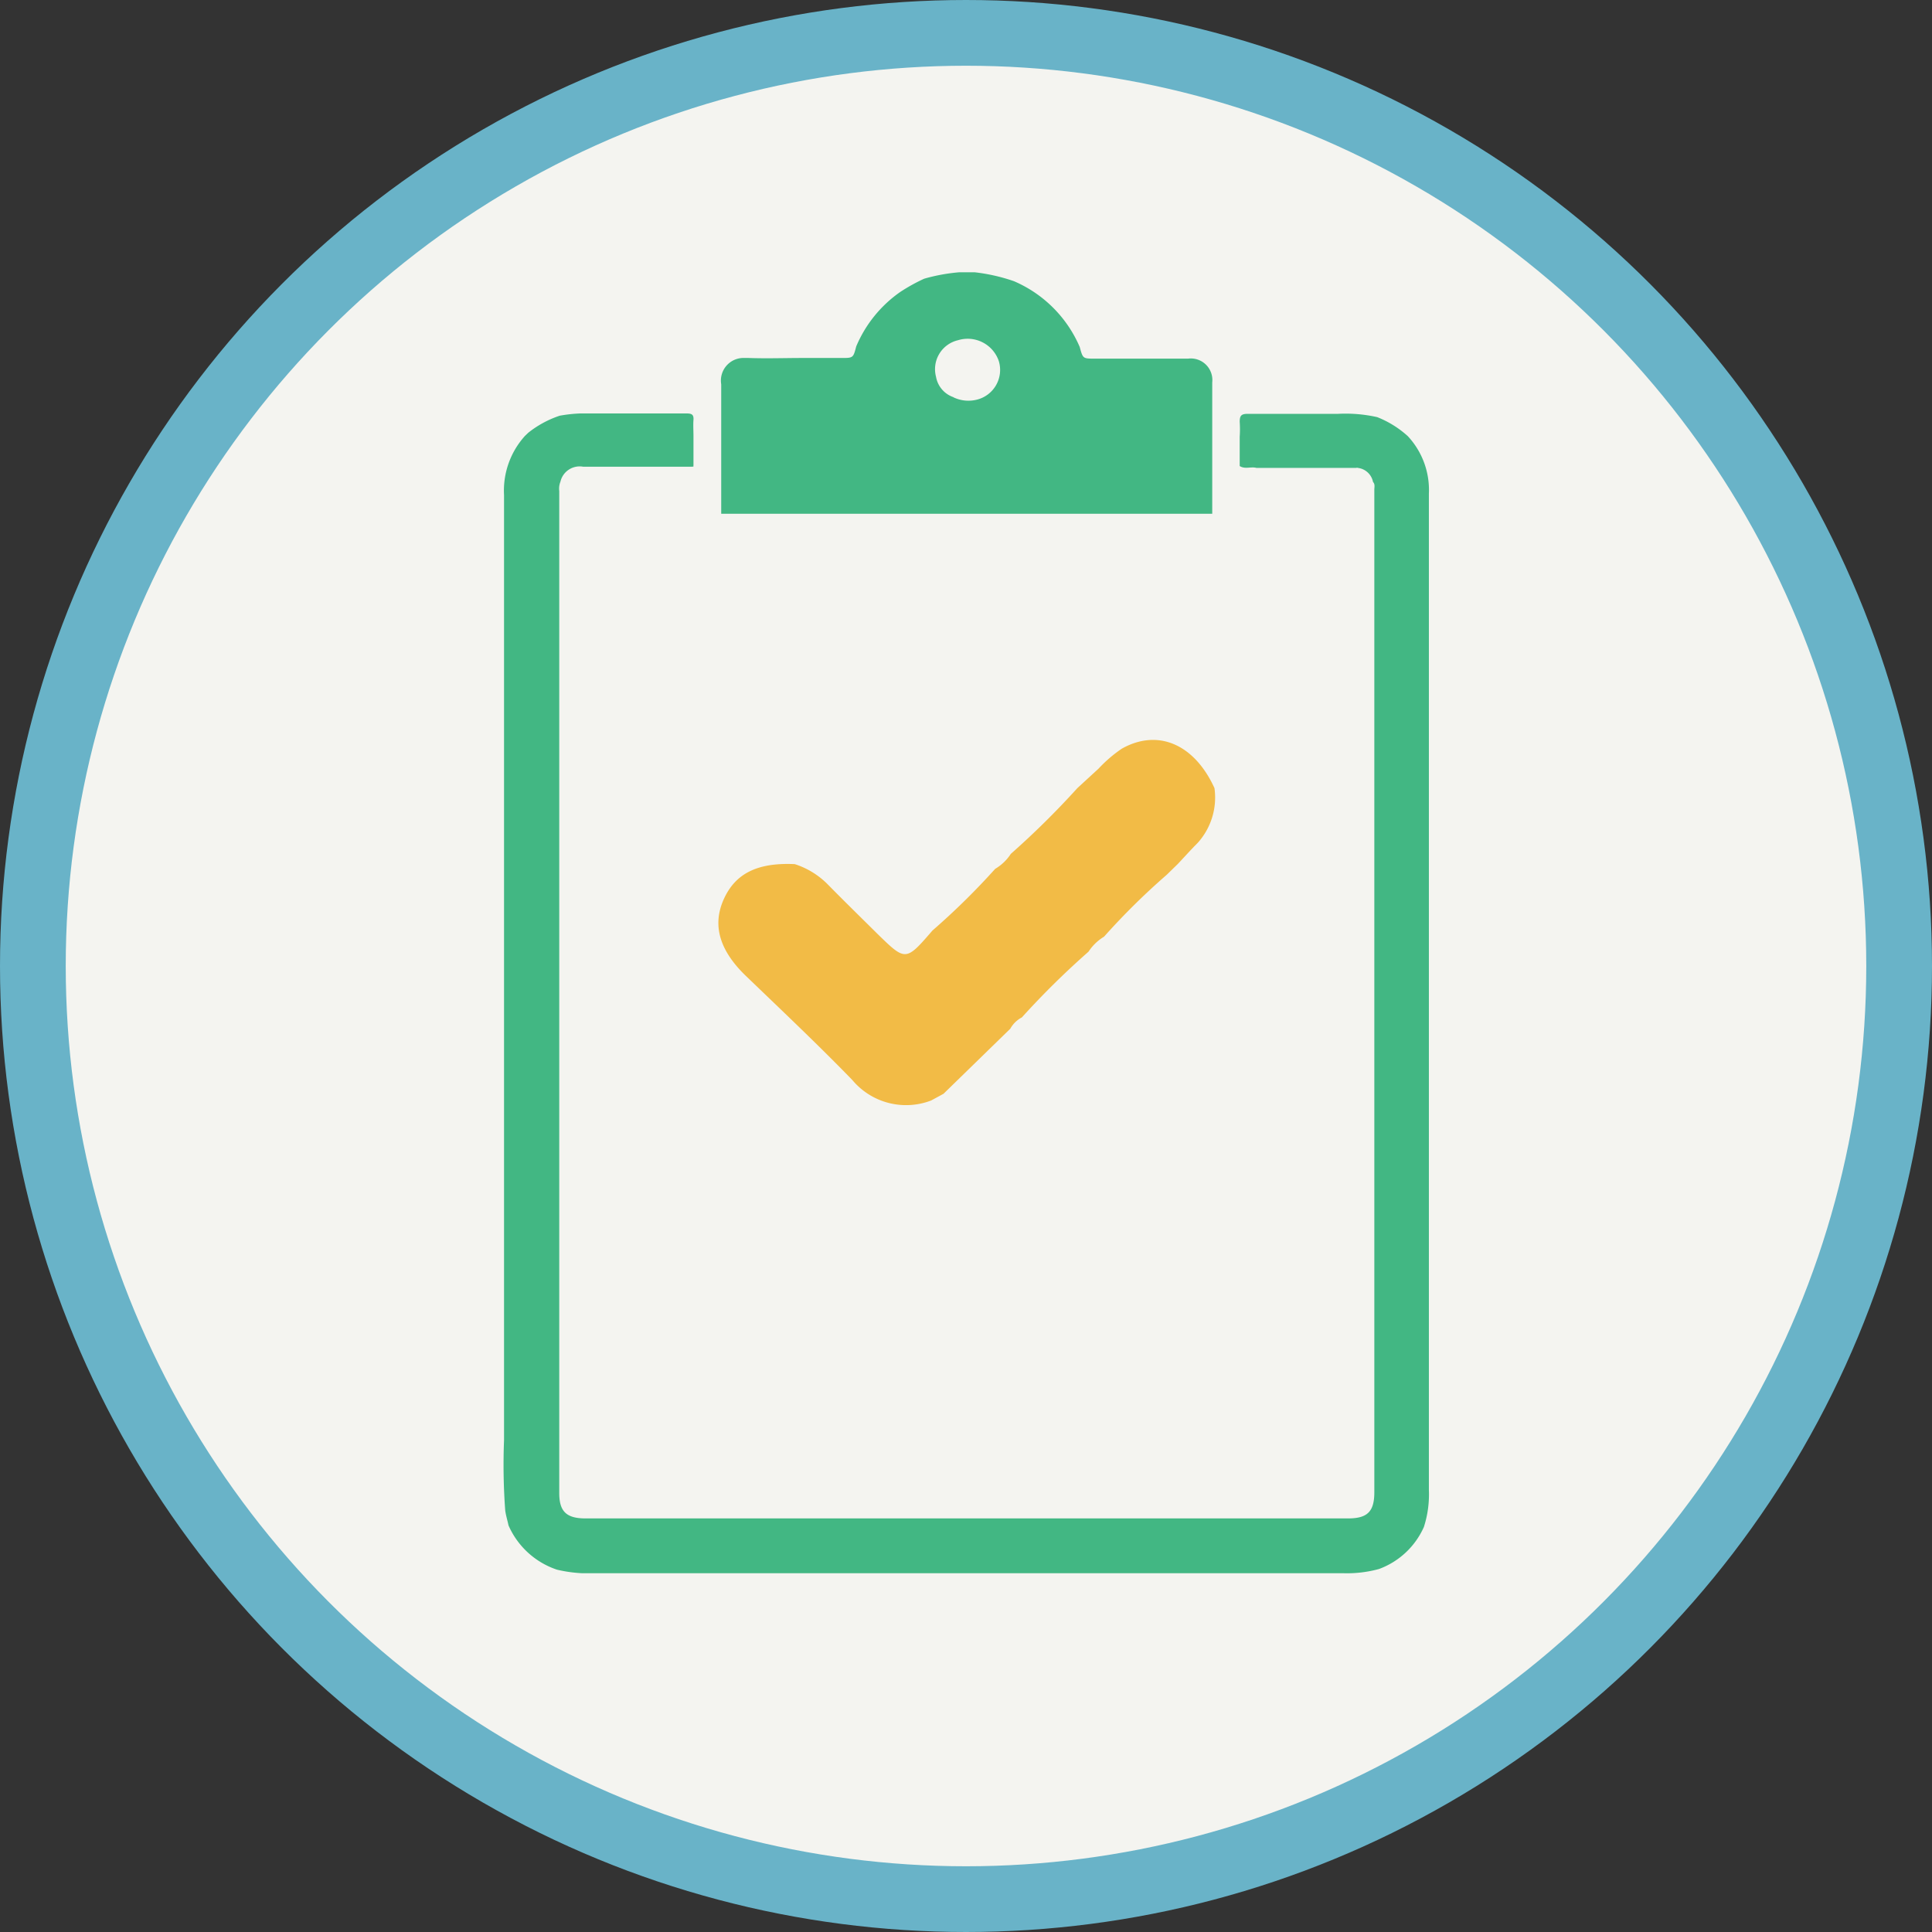
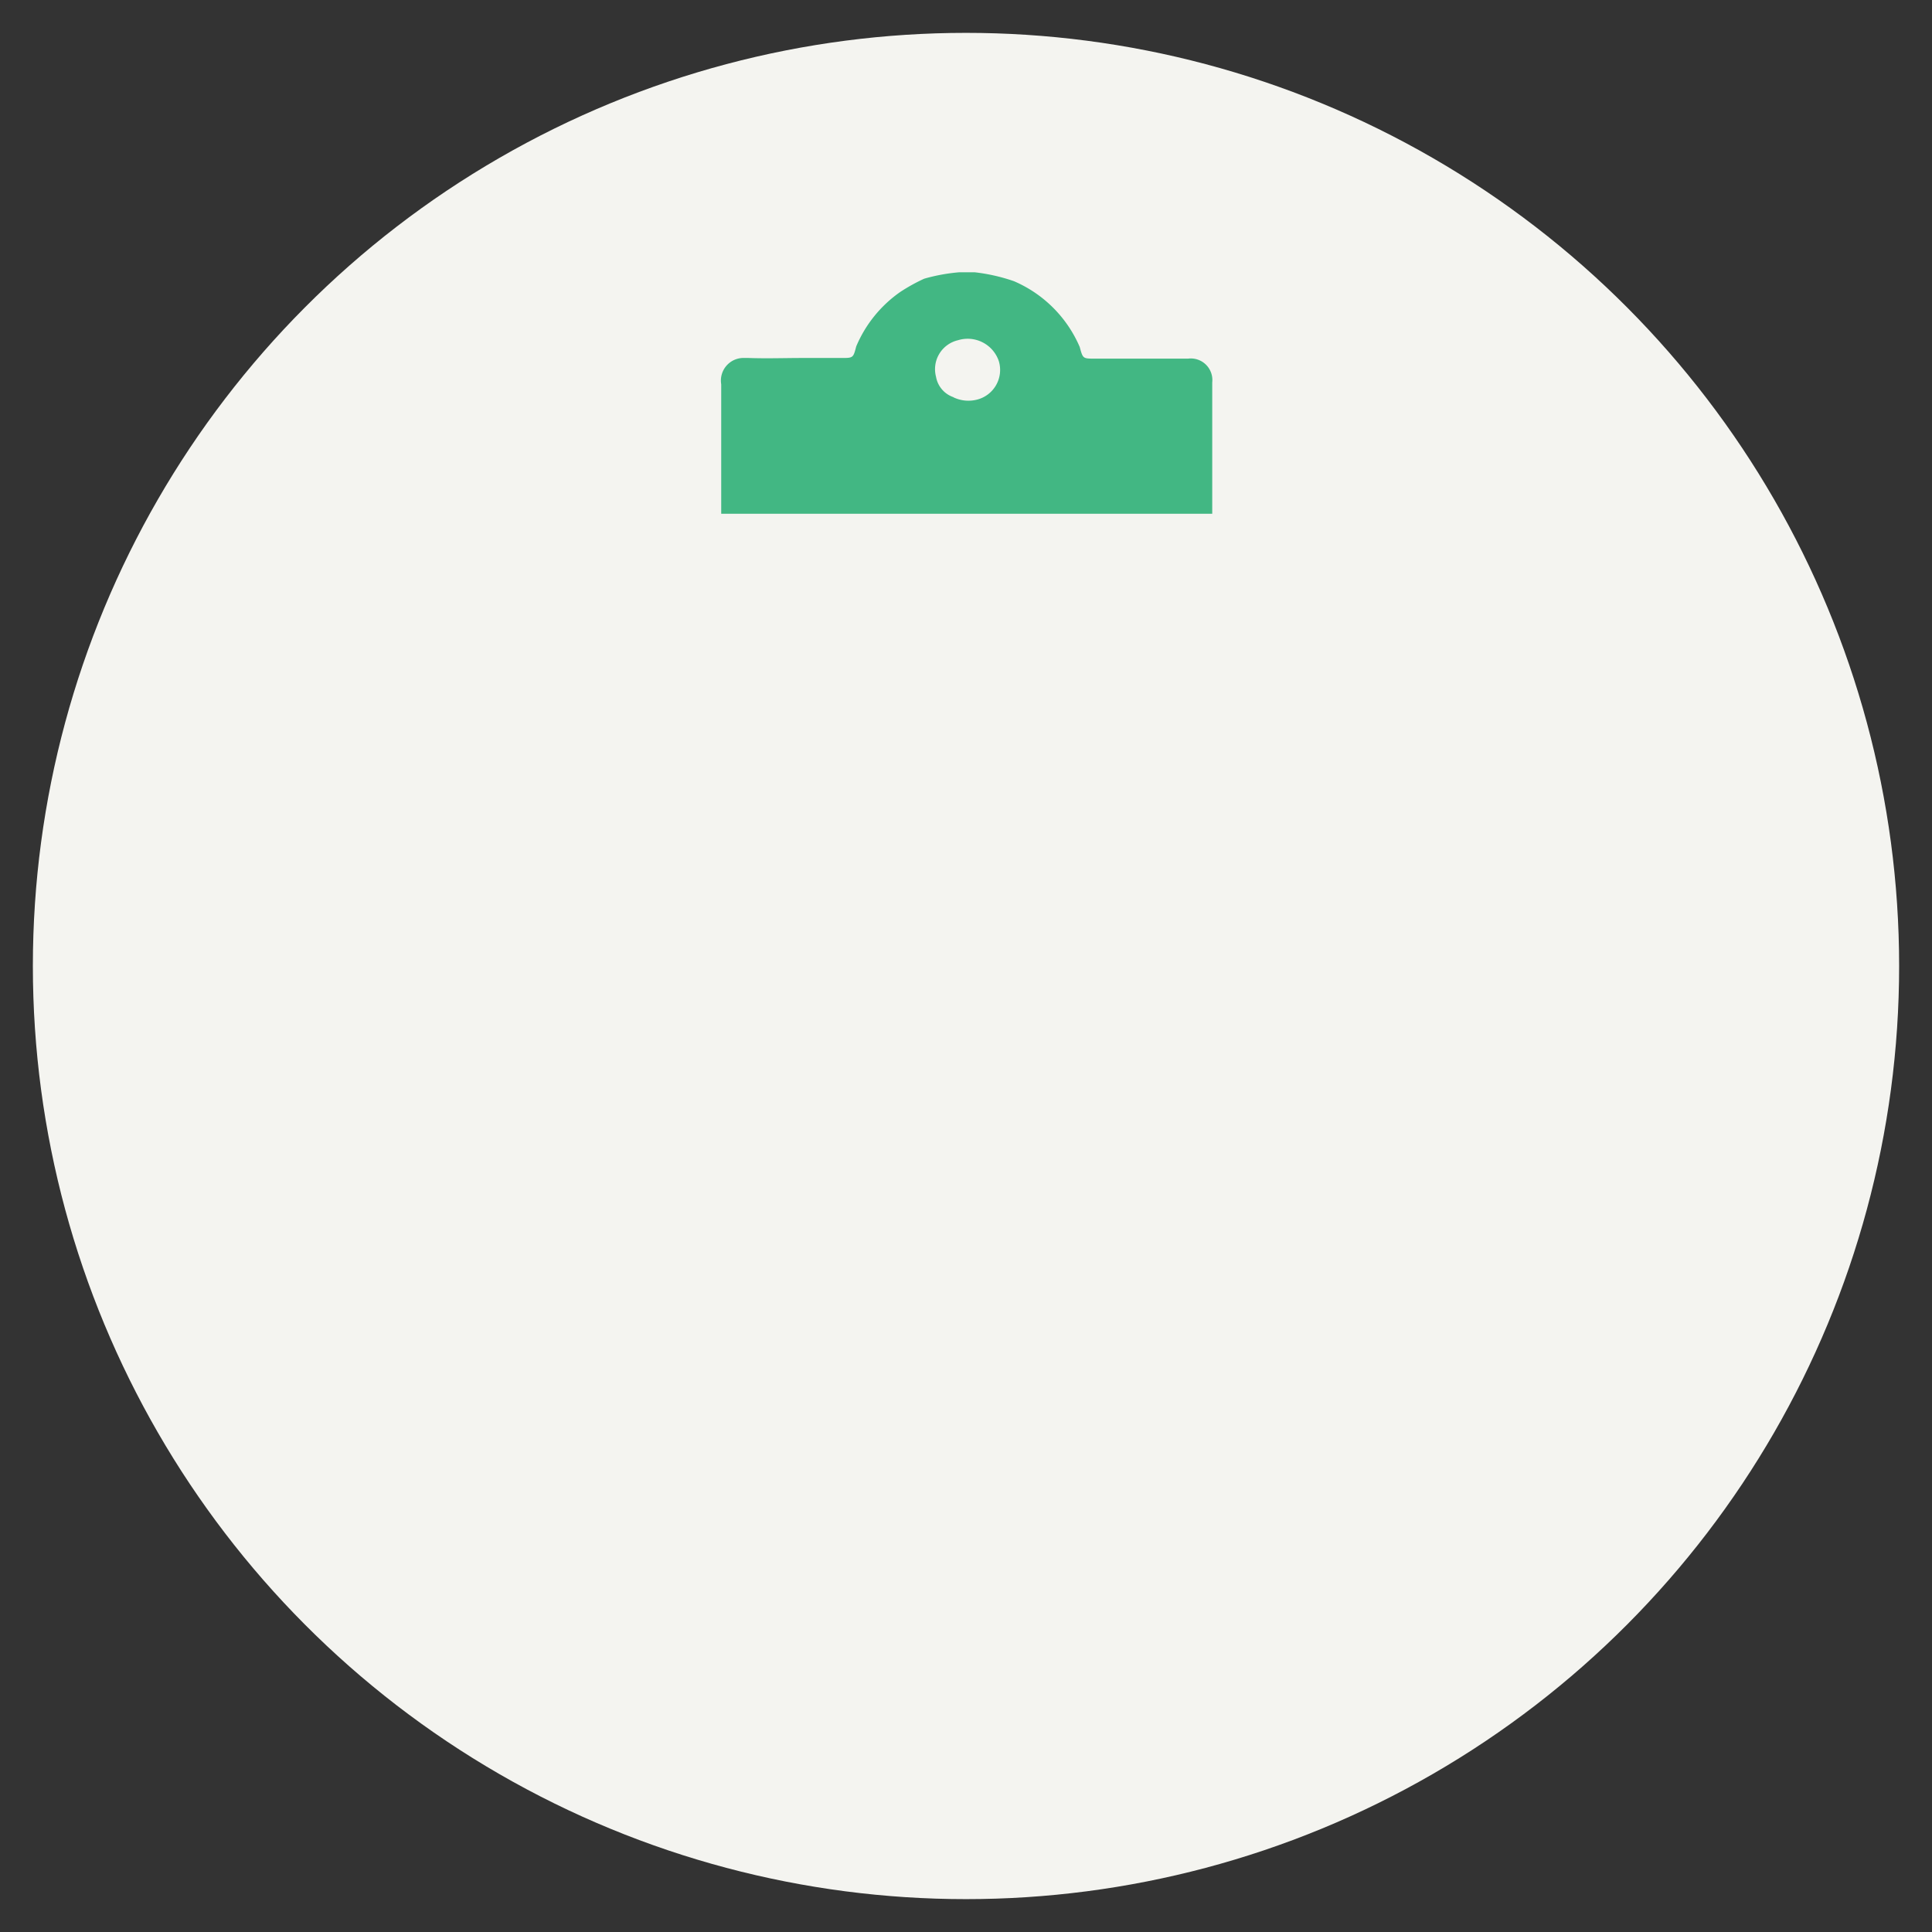
<svg xmlns="http://www.w3.org/2000/svg" id="Layer_1" data-name="Layer 1" viewBox="0 0 146.96 146.96">
  <rect x="0" y="0" width="146.96" height="146.96" fill="#333333" stroke="none" />
  <defs>
    <style>.cls-1{fill:#f4f4f0;}.cls-2{fill:none;stroke:#69b3c8;stroke-miterlimit:10;stroke-width:5px;}.cls-3{fill:#42b783;}.cls-4{fill:#f2bb46;}</style>
  </defs>
  <title>Quality and Safety Management Icon</title>
  <circle class="cls-1" cx="73.48" cy="73.48" r="70.98" />
-   <circle class="cls-2" cx="73.48" cy="73.48" r="70.98" />
-   <path class="cls-3" d="M266.39,466.92a6.15,6.15,0,0,1-3.69-3.37c-.08-.38-.2-.76-.25-1.14a47.37,47.37,0,0,1-.09-5.33q0-19.11,0-38.23,0-16.83,0-33.68a6.2,6.2,0,0,1,1.59-4.49l.25-.24a7.76,7.76,0,0,1,2.4-1.3,11.34,11.34,0,0,1,1.54-.17h8.11c.38,0,.55.08.52.49s0,.82,0,1.22v2.25a.16.16,0,0,0,0,.09.18.18,0,0,0-.1,0h-8.3a1.5,1.5,0,0,0-1.72,1.14,1.43,1.43,0,0,0-.09.71q0,14.06,0,28.12,0,24,0,48.1c0,1.4.54,1.93,2,1.93h58c1.49,0,2-.53,2-2q0-15.37,0-30.76V384.77c0-.2.07-.41-.1-.59a1.33,1.33,0,0,0-1.17-1.07.08.08,0,0,0-.09,0h-7.61c-.42-.11-.87.12-1.27-.14v-2.24a8.39,8.39,0,0,0,0-1.12c0-.46.11-.61.6-.61,2.29,0,4.57,0,6.86,0a11,11,0,0,1,3,.25,7.61,7.61,0,0,1,2.33,1.45,6,6,0,0,1,1.6,4.36c0,6.49,0,13,0,19.47q0,28.17,0,56.33a8.09,8.09,0,0,1-.38,2.81,6,6,0,0,1-3.42,3.2,9.22,9.22,0,0,1-2.67.32q-24.21,0-48.43,0c-3.16,0-6.33,0-9.5,0A10.63,10.63,0,0,1,266.39,466.92Z" transform="translate(-224.02 -347.52)" />
  <path class="cls-3" d="M297,368.23h1.15a13.93,13.93,0,0,1,3,.68,9.54,9.54,0,0,1,5,5c.24.89.24.89,1.15.89h7.09a1.64,1.64,0,0,1,1.84,1.81v8.76c0,.41,0,.82,0,1.23h-25.9l-11.45,0h0l0-.43v-.91l0-8.51a1.72,1.72,0,0,1,1.61-2h.47c1.38.05,2.76,0,4.14,0h.47l2.45,0c.9,0,.9,0,1.13-.88a9.58,9.58,0,0,1,3.36-4.15,13.67,13.67,0,0,1,1.81-1A13.85,13.85,0,0,1,297,368.23Zm-.46,9.51a2.64,2.64,0,0,0,1.79.18A2.33,2.33,0,0,0,300,375a2.5,2.5,0,0,0-3.11-1.6,2.26,2.26,0,0,0-1.67,2.78A2,2,0,0,0,296.57,377.74Z" transform="translate(-224.02 -347.52)" />
-   <path class="cls-4" d="M294.85,431.23a5.33,5.33,0,0,1-6-1.56c-2.66-2.74-5.45-5.37-8.18-8-1.94-1.91-2.47-3.8-1.6-5.74s2.52-2.81,5.4-2.68a6.17,6.17,0,0,1,2.58,1.61c1.23,1.25,2.48,2.47,3.72,3.7,2.14,2.09,2.15,2.09,4.18-.26a54.15,54.15,0,0,0,4.77-4.69,3.6,3.6,0,0,0,1.19-1.14,64.16,64.16,0,0,0,5.06-5l1.61-1.48a10.36,10.36,0,0,1,1.77-1.52c2.73-1.54,5.52-.36,7.05,3a5.15,5.15,0,0,1-1.28,4.17c-.52.52-1,1.06-1.51,1.6l-.84.82a53,53,0,0,0-4.77,4.71,3.67,3.67,0,0,0-1.18,1.14,62.71,62.71,0,0,0-5.07,5,2.14,2.14,0,0,0-.88.86l-5.08,4.95Z" transform="translate(-224.02 -347.52)" />
</svg>